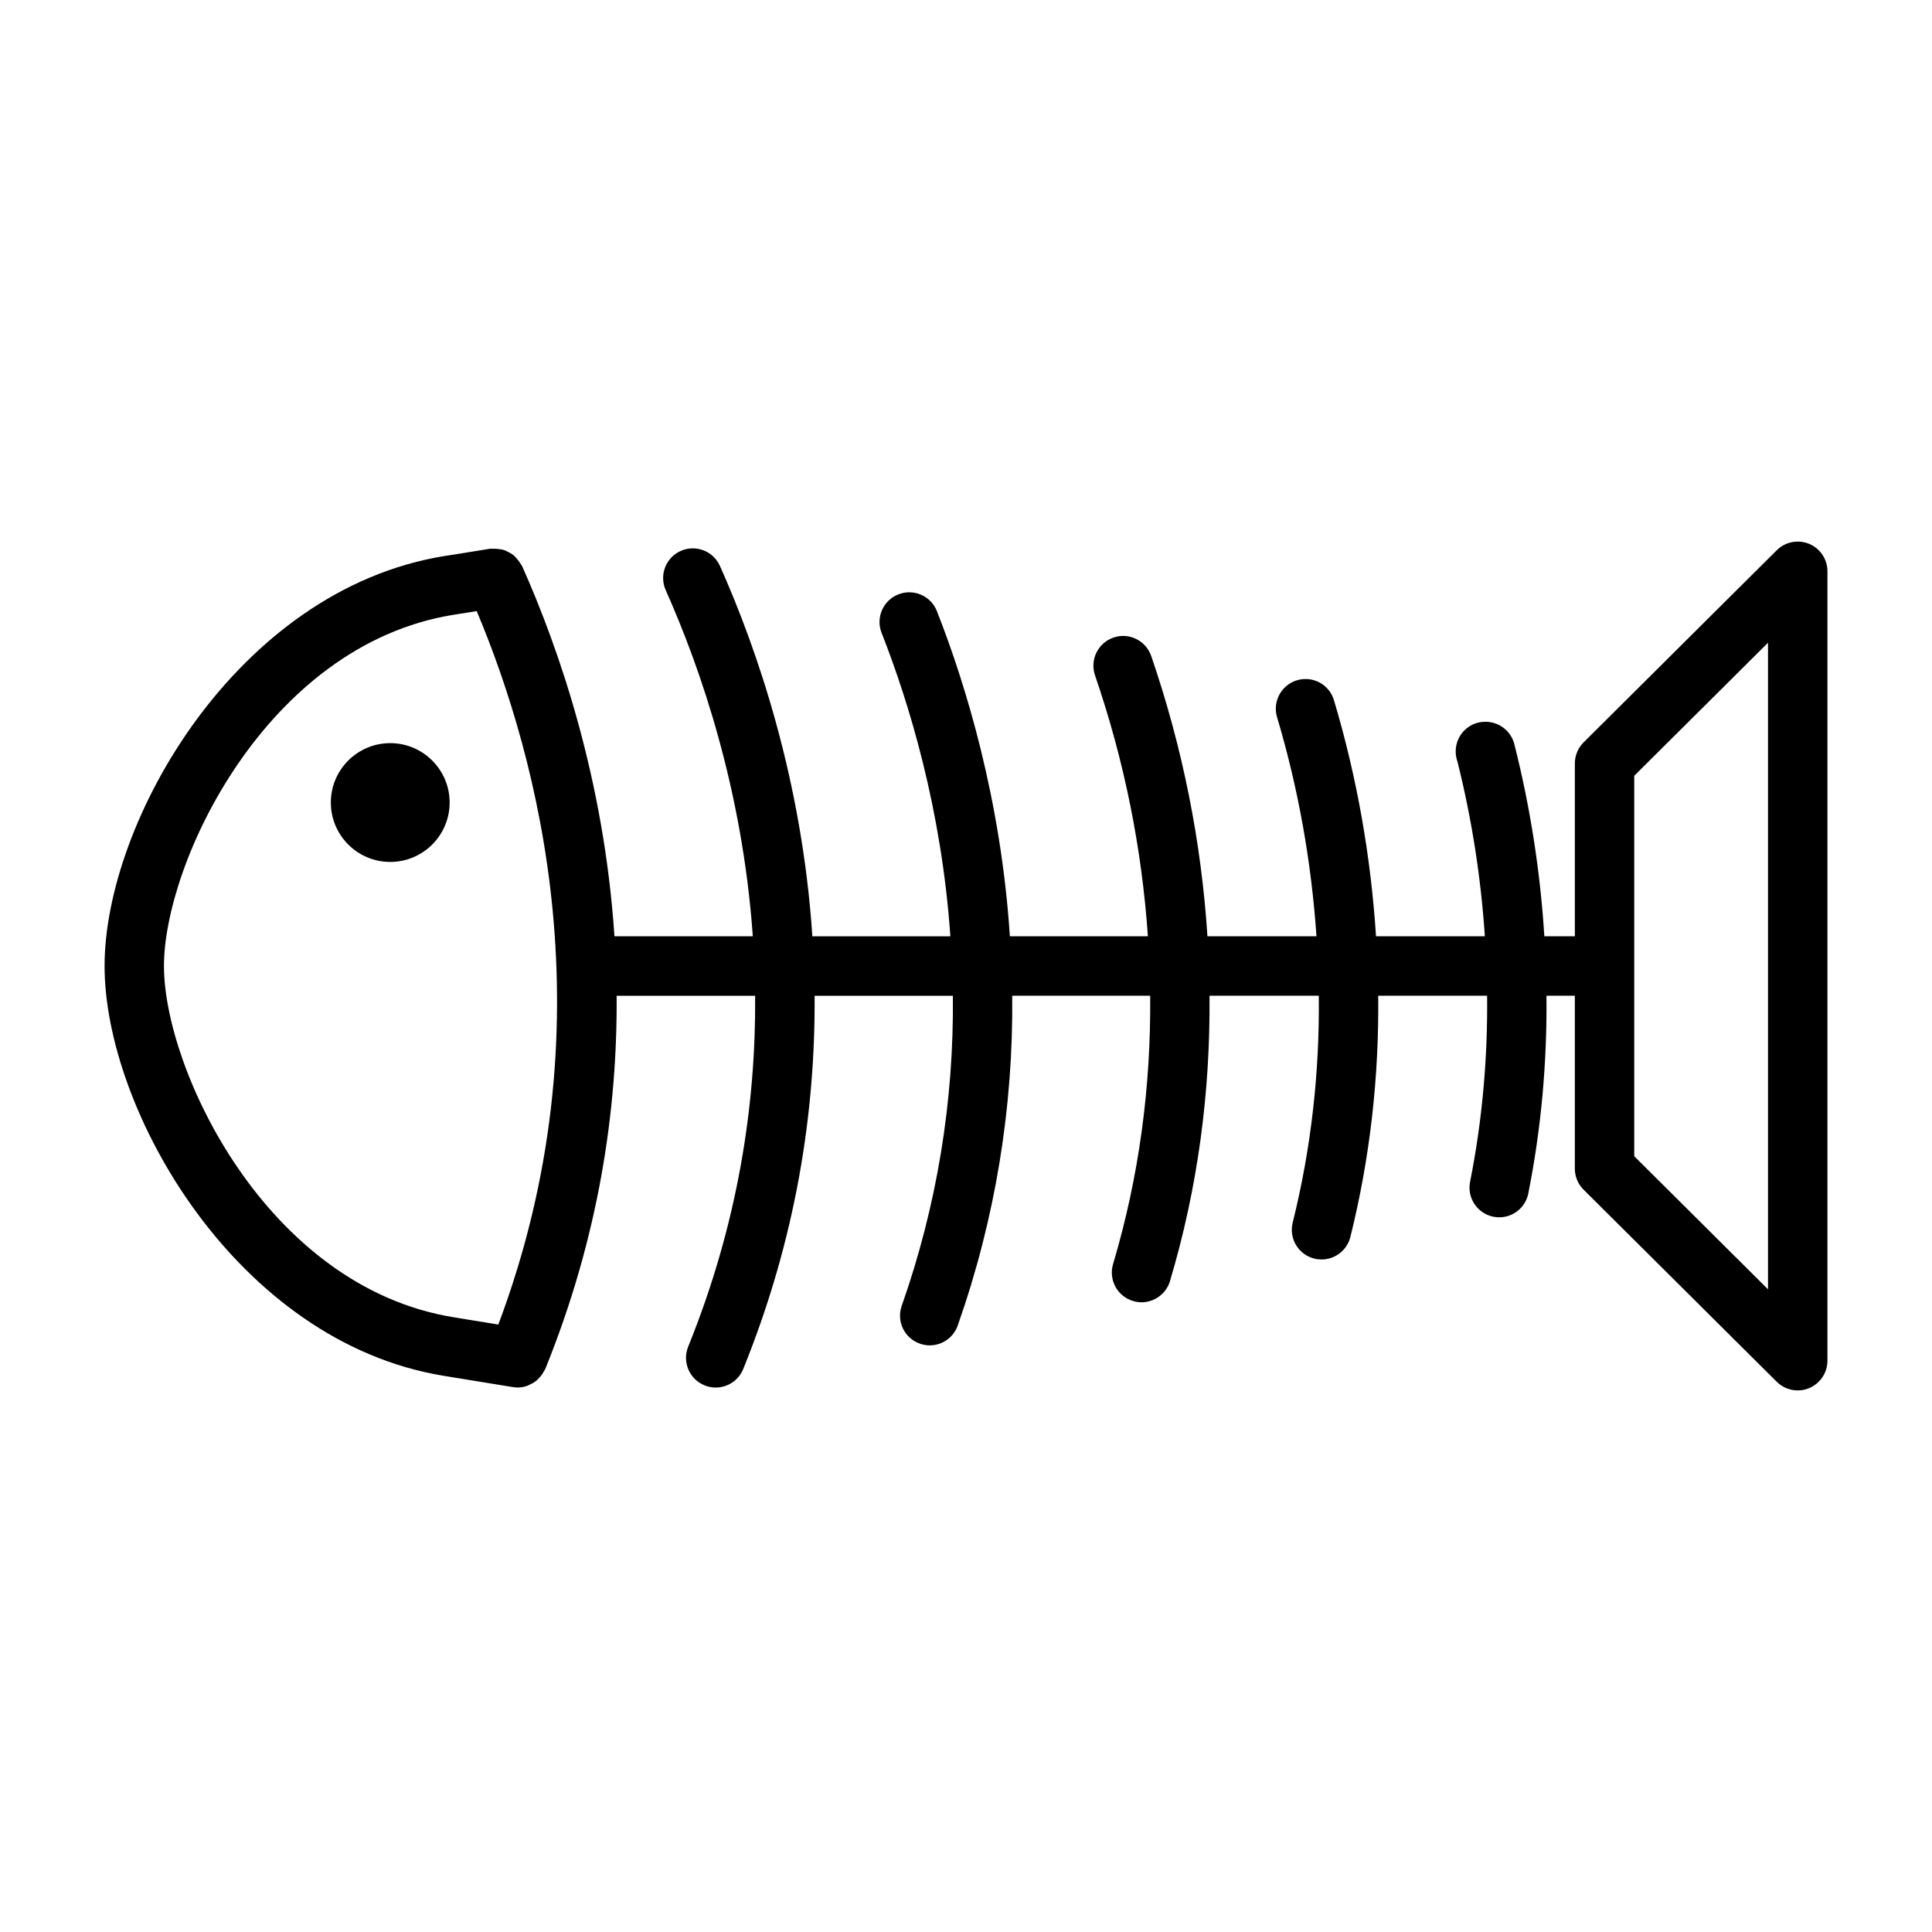
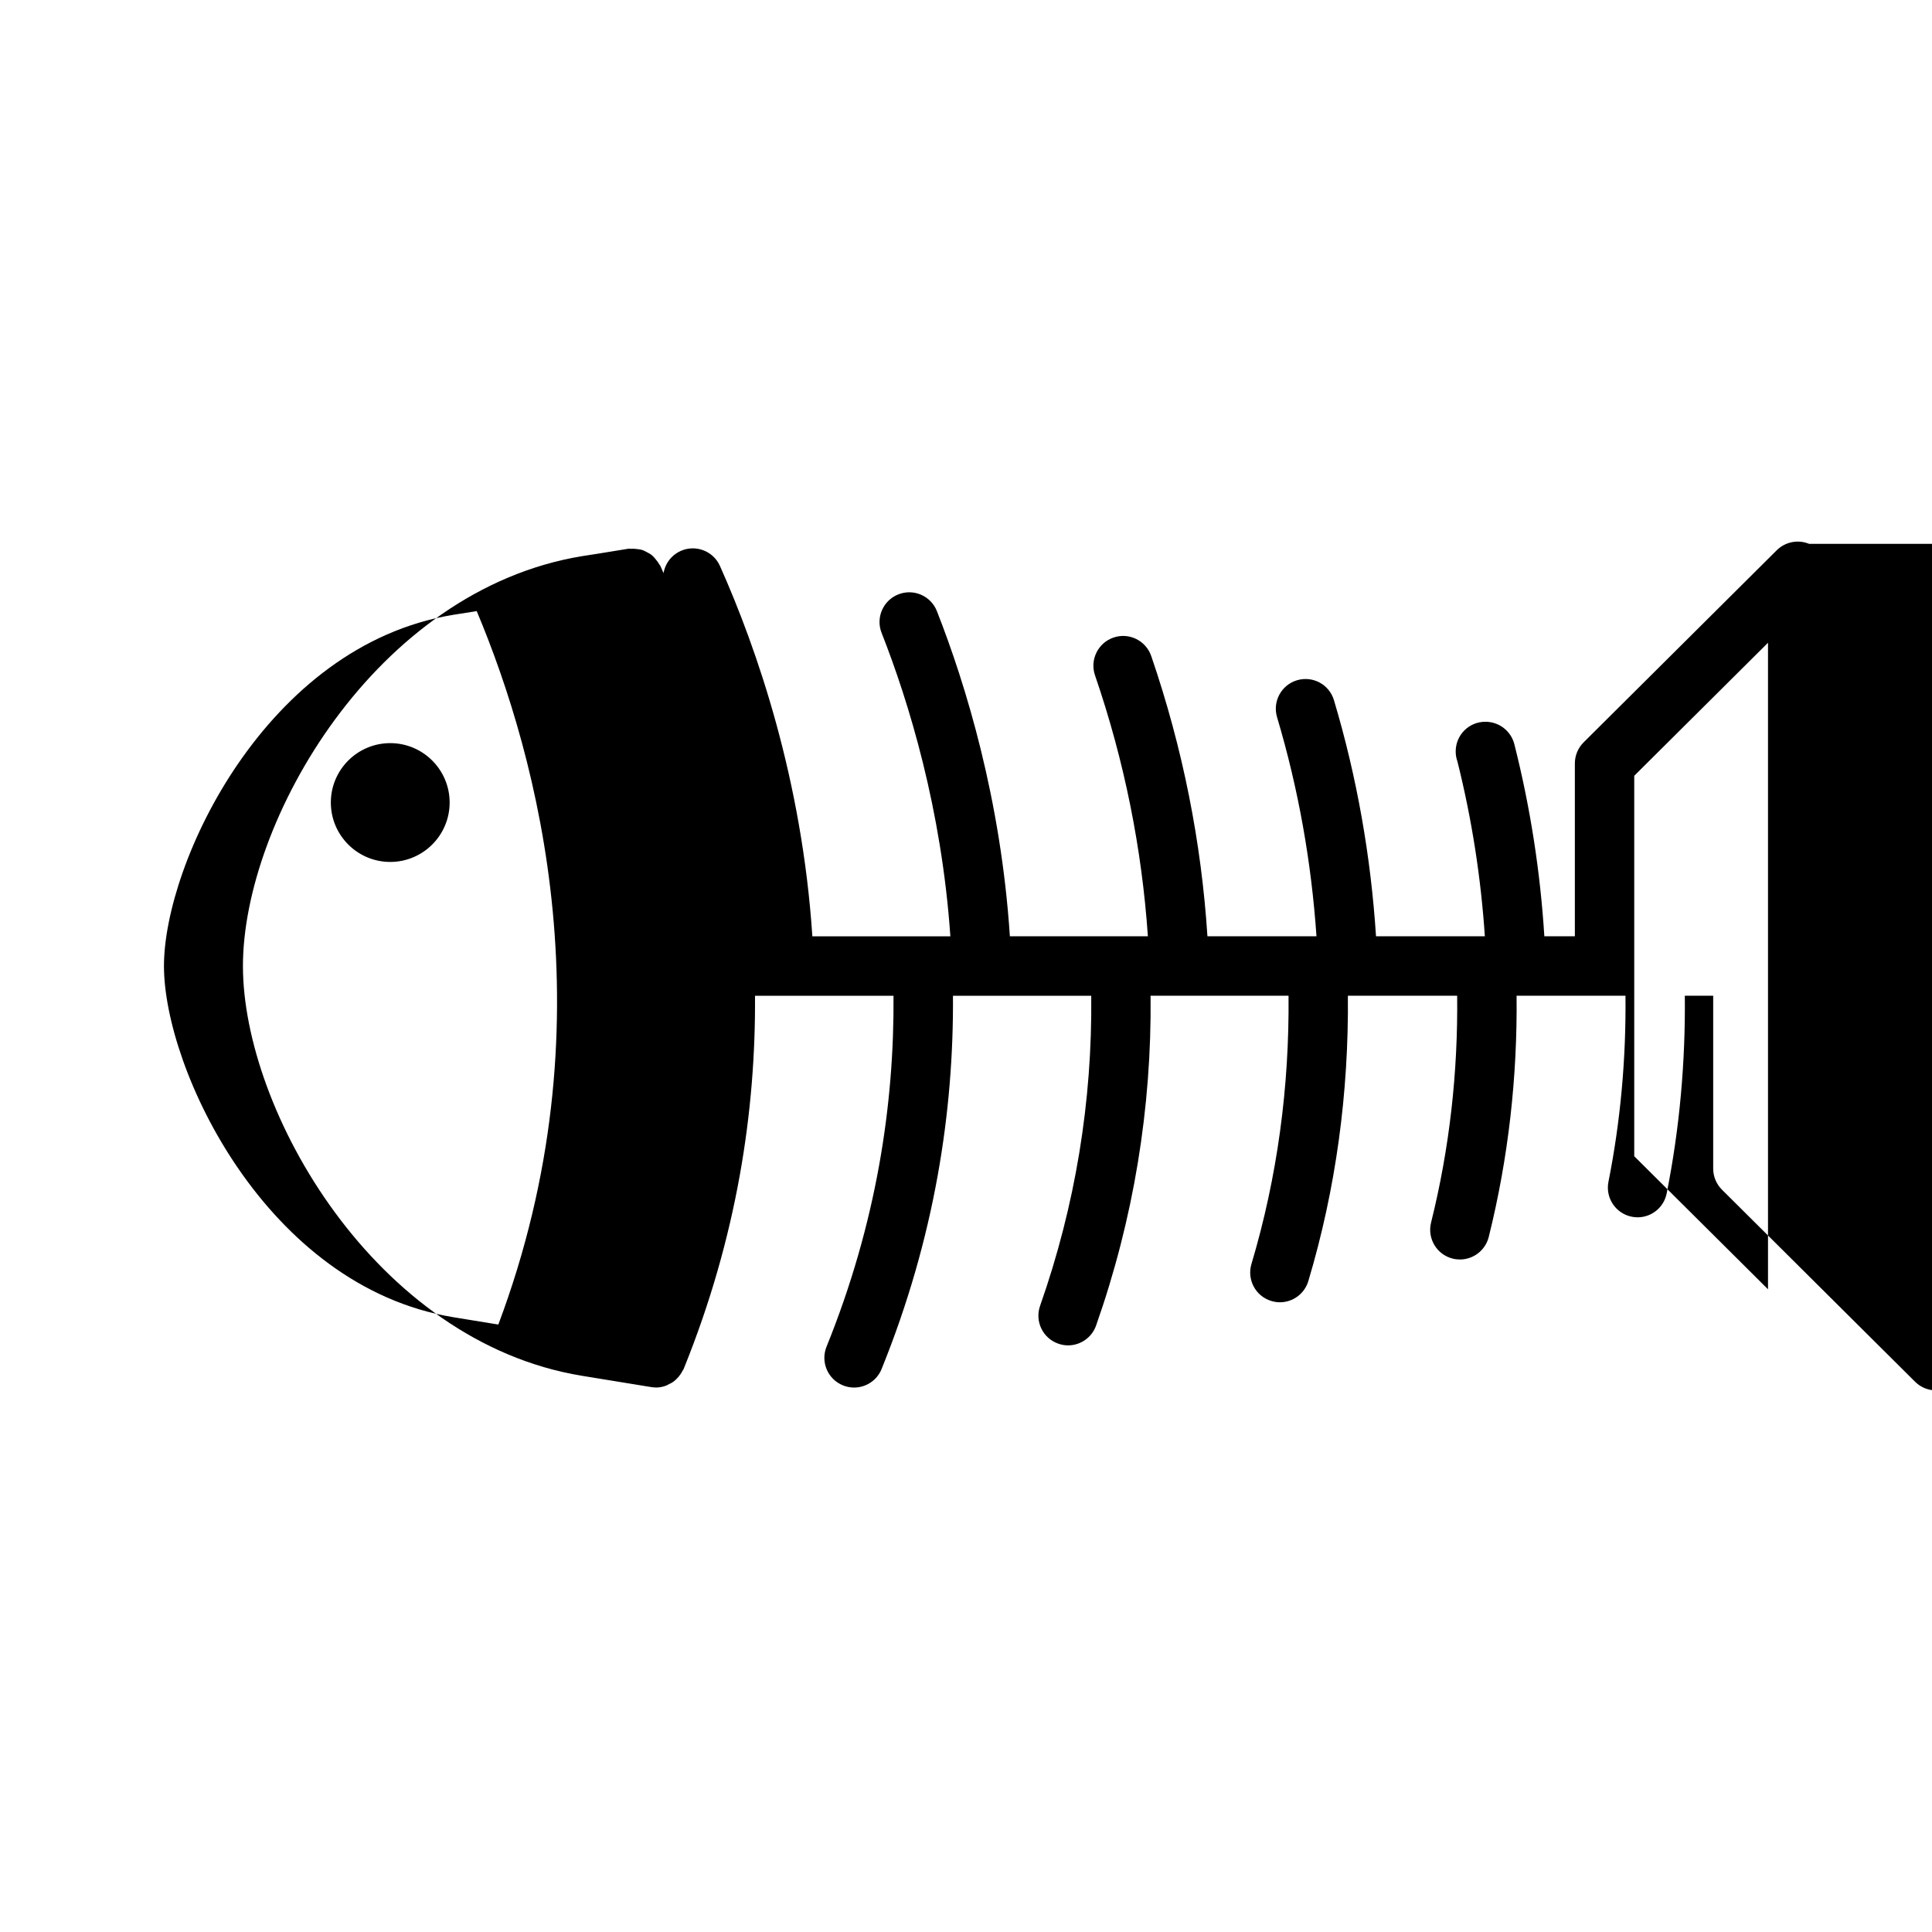
<svg xmlns="http://www.w3.org/2000/svg" fill="#000000" width="800px" height="800px" version="1.1" viewBox="144 144 512 512">
-   <path d="m623.44 288.13c-2.914-1.211-6.305-0.559-8.574 1.684l-51.191 50.918c-1.48 1.48-2.32 3.481-2.32 5.582v45.812h-8.086c-1.062-16.895-3.668-33.977-7.949-50.902-0.891-3.496-4.031-5.945-7.637-5.945h-0.078c-4.352 0-7.832 3.527-7.832 7.871 0 0.93 0.164 1.812 0.457 2.637 3.863 15.406 6.242 30.938 7.273 46.336h-28.844c-1.355-20.965-5-41.973-11.141-62.551-1.234-4.156-5.574-6.543-9.793-5.297-4.164 1.242-6.535 5.629-5.289 9.793 5.699 19.105 9.109 38.582 10.445 58.055h-28.898c-1.59-24.773-6.473-49.711-14.895-74.273-1.418-4.102-5.887-6.312-10.004-4.887-4.109 1.41-6.305 5.887-4.894 10.004 7.856 22.883 12.43 46.09 14.012 69.156h-36.574c-2.363-36.133-11.629-66.574-19.34-86.168-1.598-4.055-6.172-6.039-10.211-4.441-4.047 1.59-6.039 6.164-4.441 10.211 7.227 18.344 15.895 46.719 18.223 80.406h-36.574c-2.746-41.5-14.594-75.98-24.488-98.148-1.77-3.969-6.43-5.746-10.391-3.984-3.977 1.777-5.754 6.422-3.984 10.398 9.273 20.766 20.355 52.988 23.082 91.727h-36.668c-2.746-41.5-14.594-75.98-24.488-98.148-0.078-0.164-0.219-0.277-0.316-0.441-0.27-0.504-0.605-0.93-0.969-1.363-0.301-0.355-0.566-0.699-0.922-0.992-0.434-0.363-0.906-0.613-1.402-0.867-0.402-0.203-0.77-0.426-1.188-0.551-0.504-0.164-1.031-0.219-1.566-0.277-0.504-0.055-0.992-0.102-1.504-0.055-0.188 0.016-0.371-0.055-0.559-0.023l-4.336 0.707c-2.785 0.457-5.414 0.883-7.973 1.266-54.887 9.012-89.898 70.352-89.898 108.62s35.016 99.613 89.852 108.6c3.289 0.551 6.613 1.094 9.941 1.621l8.414 1.371c0.426 0.07 0.836 0.102 1.25 0.109 0.016 0 0.023 0.008 0.039 0.008 0.867 0 1.715-0.172 2.519-0.457 0.262-0.094 0.496-0.227 0.738-0.355 0.52-0.234 1.016-0.496 1.473-0.844 0.25-0.195 0.48-0.418 0.707-0.637 0.379-0.363 0.707-0.762 1.008-1.203 0.195-0.285 0.379-0.566 0.535-0.891 0.094-0.18 0.234-0.332 0.316-0.527 14.16-34.961 19.129-68.52 18.91-98.91h36.707c0.211 28.605-4.449 60.164-17.75 93-1.629 4.031 0.309 8.621 4.344 10.25 0.969 0.395 1.969 0.582 2.953 0.582 3.109 0 6.062-1.859 7.297-4.922 14.16-34.961 19.129-68.52 18.91-98.91h36.645c0.293 28-4.211 55.602-13.555 82.168-1.449 4.102 0.715 8.598 4.809 10.027 0.867 0.309 1.746 0.457 2.613 0.457 3.242 0 6.289-2.031 7.422-5.266 9.941-28.262 14.746-57.641 14.438-87.395h36.559c0.227 24.121-2.945 48.02-9.832 71.109-1.242 4.164 1.125 8.559 5.289 9.793 0.754 0.227 1.504 0.34 2.25 0.34 3.394 0 6.527-2.211 7.543-5.629 7.344-24.57 10.715-49.988 10.477-75.609h28.961c0.227 20.176-1.992 40.359-6.918 60.125-1.047 4.219 1.52 8.492 5.738 9.539 0.637 0.164 1.281 0.234 1.914 0.234 3.527 0 6.738-2.394 7.637-5.977 5.234-21.02 7.606-42.492 7.375-63.93h28.859c0.172 16.461-1.266 33.008-4.512 49.316-0.852 4.258 1.914 8.406 6.18 9.258 0.52 0.102 1.039 0.156 1.543 0.156 3.684 0 6.965-2.59 7.707-6.336 3.449-17.336 4.992-34.93 4.809-52.387h7.519v45.816c0 2.094 0.836 4.102 2.32 5.582l51.191 50.91c1.504 1.496 3.512 2.289 5.551 2.289 1.023 0 2.047-0.188 3.023-0.598 2.945-1.234 4.859-4.109 4.859-7.289v-209.2c0-3.172-1.914-6.047-4.852-7.266zm-347.38 206.89-11.918-1.945c-49.625-8.133-76.691-65.746-76.691-93.07s27.062-84.938 76.578-93.055c1.945-0.293 4.117-0.645 6.305-1 16.312 38.816 35.473 109.93 5.727 189.07zm336.48-9.348-35.449-35.258v-100.82l35.449-35.258zm-349.38-128.99c0 8.684-7.062 15.742-15.742 15.742-8.684 0-15.742-7.062-15.742-15.742 0-8.691 7.062-15.742 15.742-15.742 8.68-0.004 15.742 7.059 15.742 15.742z" />
+   <path d="m623.44 288.13c-2.914-1.211-6.305-0.559-8.574 1.684l-51.191 50.918c-1.48 1.48-2.32 3.481-2.32 5.582v45.812h-8.086c-1.062-16.895-3.668-33.977-7.949-50.902-0.891-3.496-4.031-5.945-7.637-5.945h-0.078c-4.352 0-7.832 3.527-7.832 7.871 0 0.93 0.164 1.812 0.457 2.637 3.863 15.406 6.242 30.938 7.273 46.336h-28.844c-1.355-20.965-5-41.973-11.141-62.551-1.234-4.156-5.574-6.543-9.793-5.297-4.164 1.242-6.535 5.629-5.289 9.793 5.699 19.105 9.109 38.582 10.445 58.055h-28.898c-1.59-24.773-6.473-49.711-14.895-74.273-1.418-4.102-5.887-6.312-10.004-4.887-4.109 1.41-6.305 5.887-4.894 10.004 7.856 22.883 12.43 46.09 14.012 69.156h-36.574c-2.363-36.133-11.629-66.574-19.34-86.168-1.598-4.055-6.172-6.039-10.211-4.441-4.047 1.59-6.039 6.164-4.441 10.211 7.227 18.344 15.895 46.719 18.223 80.406h-36.574c-2.746-41.5-14.594-75.98-24.488-98.148-1.77-3.969-6.43-5.746-10.391-3.984-3.977 1.777-5.754 6.422-3.984 10.398 9.273 20.766 20.355 52.988 23.082 91.727c-2.746-41.5-14.594-75.98-24.488-98.148-0.078-0.164-0.219-0.277-0.316-0.441-0.27-0.504-0.605-0.93-0.969-1.363-0.301-0.355-0.566-0.699-0.922-0.992-0.434-0.363-0.906-0.613-1.402-0.867-0.402-0.203-0.77-0.426-1.188-0.551-0.504-0.164-1.031-0.219-1.566-0.277-0.504-0.055-0.992-0.102-1.504-0.055-0.188 0.016-0.371-0.055-0.559-0.023l-4.336 0.707c-2.785 0.457-5.414 0.883-7.973 1.266-54.887 9.012-89.898 70.352-89.898 108.62s35.016 99.613 89.852 108.6c3.289 0.551 6.613 1.094 9.941 1.621l8.414 1.371c0.426 0.07 0.836 0.102 1.25 0.109 0.016 0 0.023 0.008 0.039 0.008 0.867 0 1.715-0.172 2.519-0.457 0.262-0.094 0.496-0.227 0.738-0.355 0.52-0.234 1.016-0.496 1.473-0.844 0.25-0.195 0.48-0.418 0.707-0.637 0.379-0.363 0.707-0.762 1.008-1.203 0.195-0.285 0.379-0.566 0.535-0.891 0.094-0.18 0.234-0.332 0.316-0.527 14.16-34.961 19.129-68.52 18.91-98.91h36.707c0.211 28.605-4.449 60.164-17.75 93-1.629 4.031 0.309 8.621 4.344 10.25 0.969 0.395 1.969 0.582 2.953 0.582 3.109 0 6.062-1.859 7.297-4.922 14.16-34.961 19.129-68.52 18.91-98.91h36.645c0.293 28-4.211 55.602-13.555 82.168-1.449 4.102 0.715 8.598 4.809 10.027 0.867 0.309 1.746 0.457 2.613 0.457 3.242 0 6.289-2.031 7.422-5.266 9.941-28.262 14.746-57.641 14.438-87.395h36.559c0.227 24.121-2.945 48.02-9.832 71.109-1.242 4.164 1.125 8.559 5.289 9.793 0.754 0.227 1.504 0.34 2.25 0.34 3.394 0 6.527-2.211 7.543-5.629 7.344-24.57 10.715-49.988 10.477-75.609h28.961c0.227 20.176-1.992 40.359-6.918 60.125-1.047 4.219 1.52 8.492 5.738 9.539 0.637 0.164 1.281 0.234 1.914 0.234 3.527 0 6.738-2.394 7.637-5.977 5.234-21.02 7.606-42.492 7.375-63.93h28.859c0.172 16.461-1.266 33.008-4.512 49.316-0.852 4.258 1.914 8.406 6.18 9.258 0.52 0.102 1.039 0.156 1.543 0.156 3.684 0 6.965-2.59 7.707-6.336 3.449-17.336 4.992-34.93 4.809-52.387h7.519v45.816c0 2.094 0.836 4.102 2.32 5.582l51.191 50.91c1.504 1.496 3.512 2.289 5.551 2.289 1.023 0 2.047-0.188 3.023-0.598 2.945-1.234 4.859-4.109 4.859-7.289v-209.2c0-3.172-1.914-6.047-4.852-7.266zm-347.38 206.89-11.918-1.945c-49.625-8.133-76.691-65.746-76.691-93.07s27.062-84.938 76.578-93.055c1.945-0.293 4.117-0.645 6.305-1 16.312 38.816 35.473 109.93 5.727 189.07zm336.48-9.348-35.449-35.258v-100.82l35.449-35.258zm-349.38-128.99c0 8.684-7.062 15.742-15.742 15.742-8.684 0-15.742-7.062-15.742-15.742 0-8.691 7.062-15.742 15.742-15.742 8.68-0.004 15.742 7.059 15.742 15.742z" />
</svg>